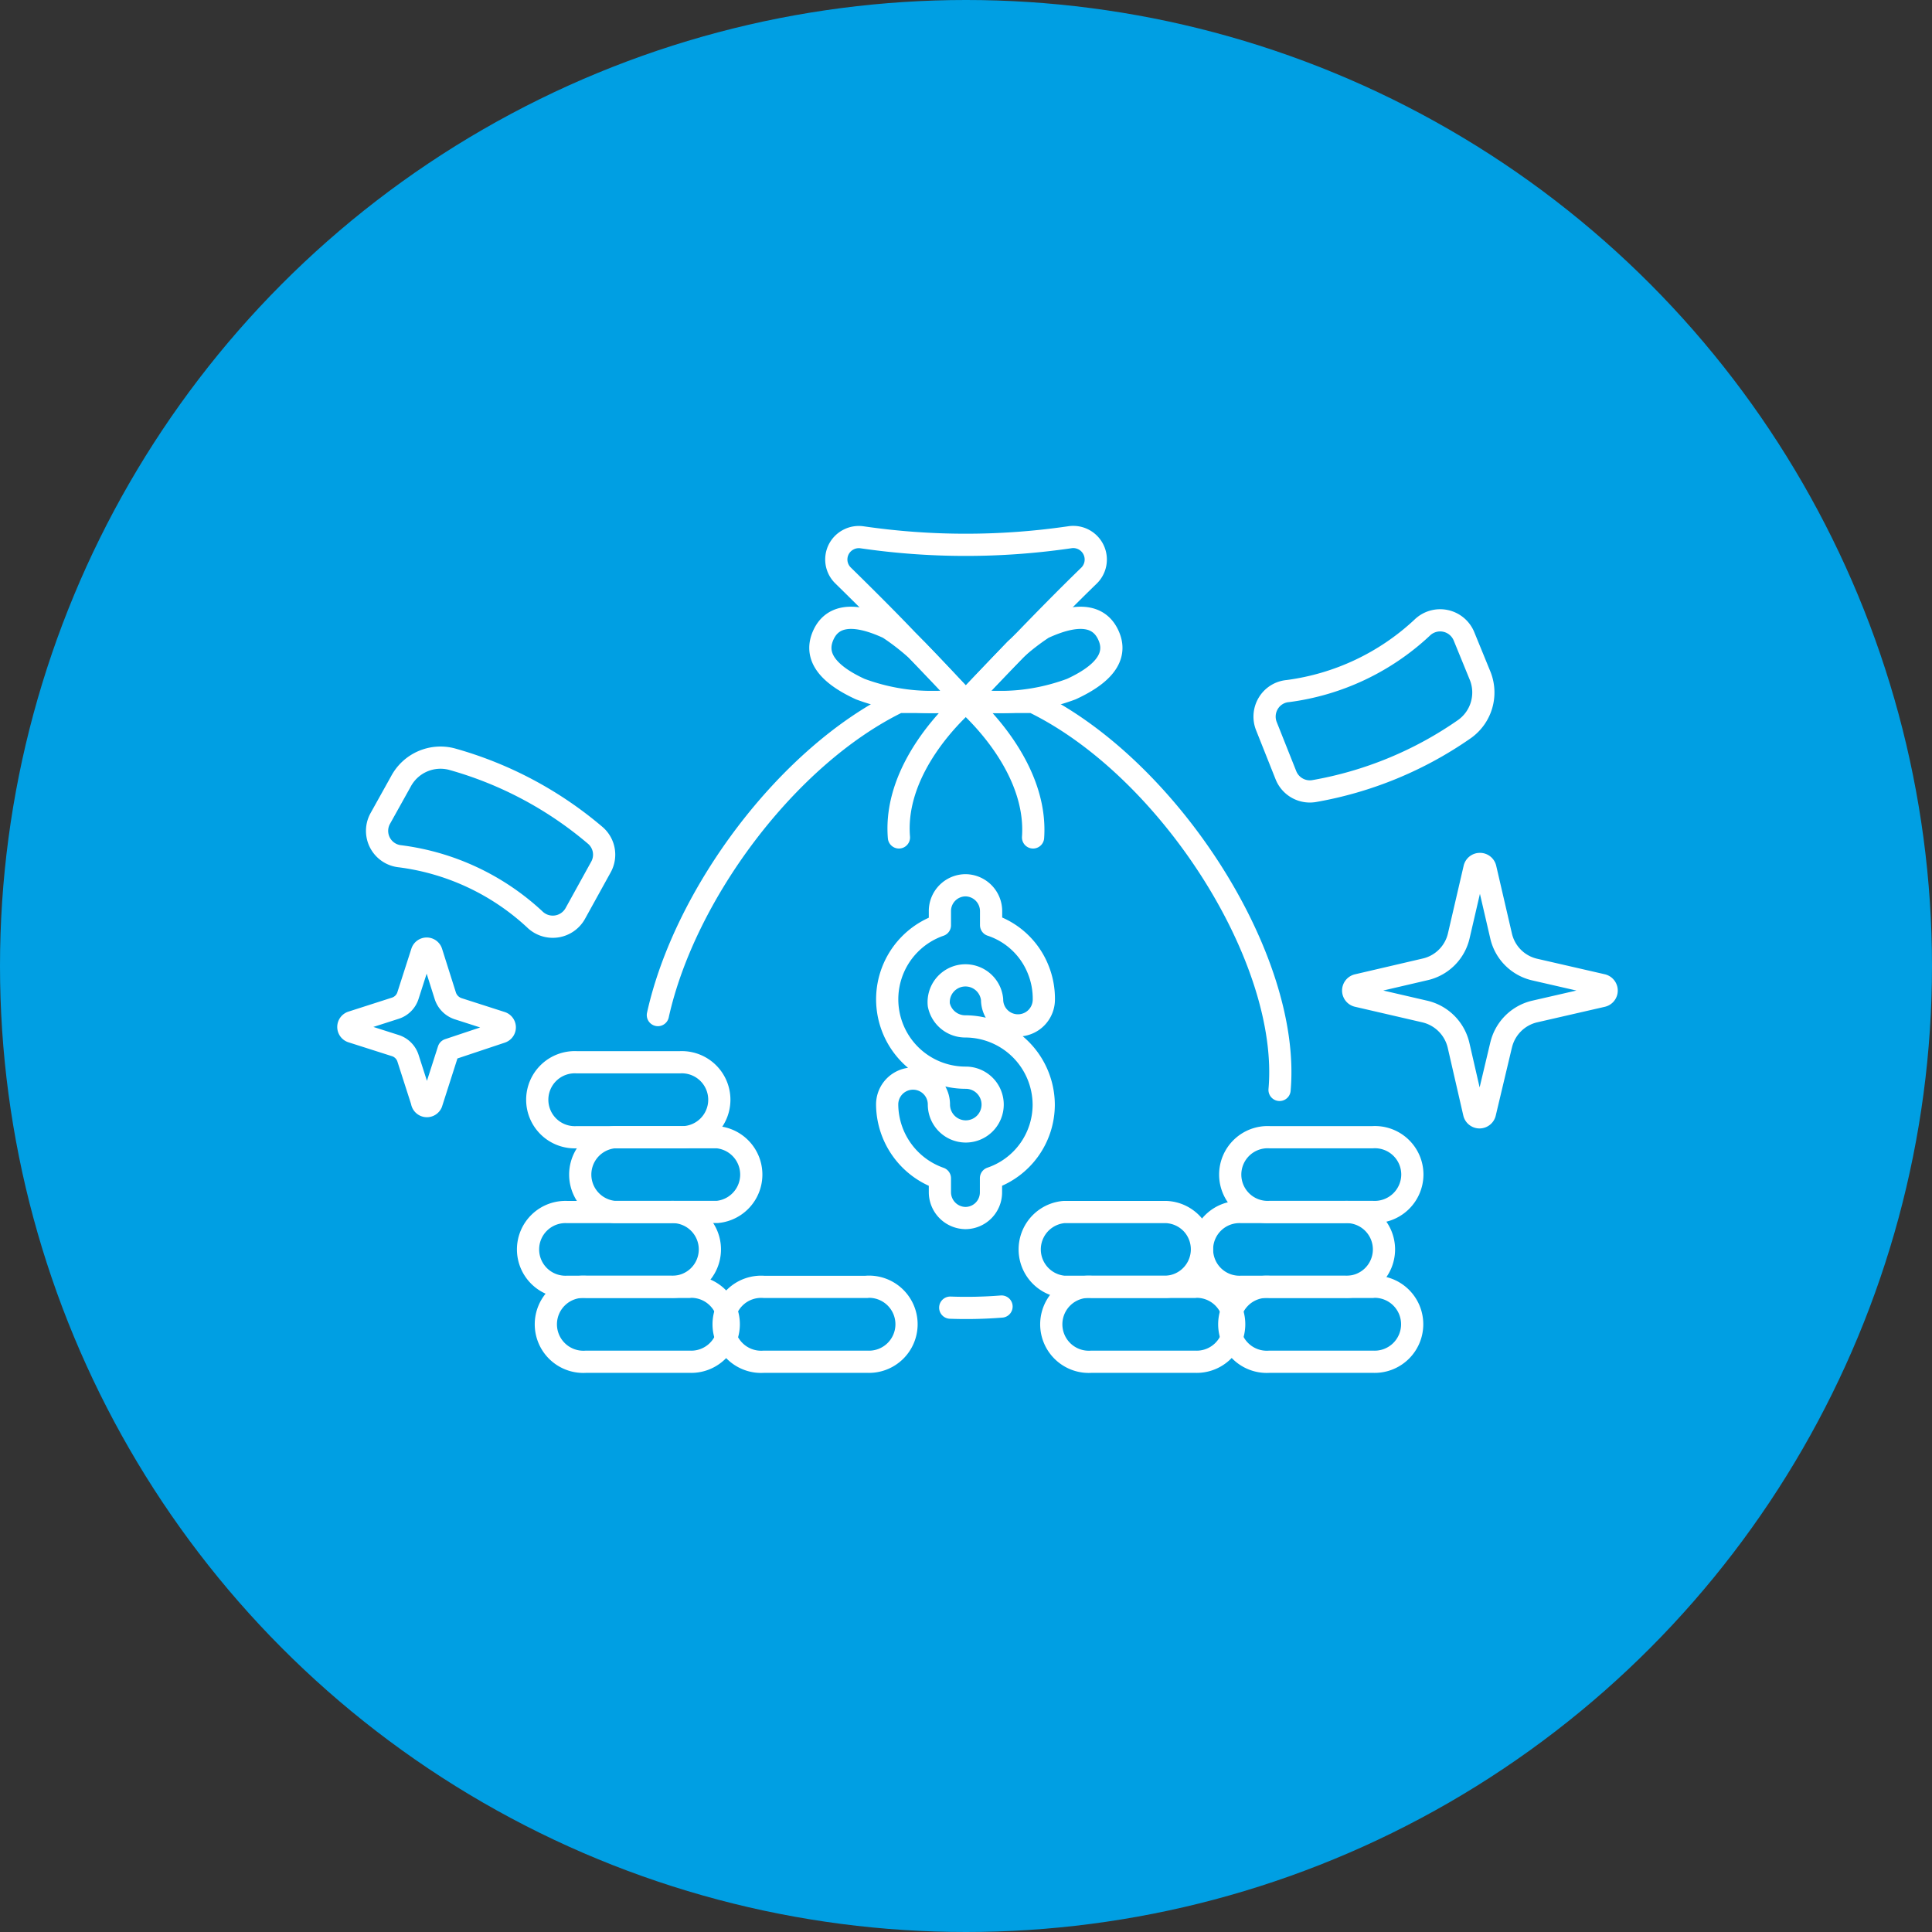
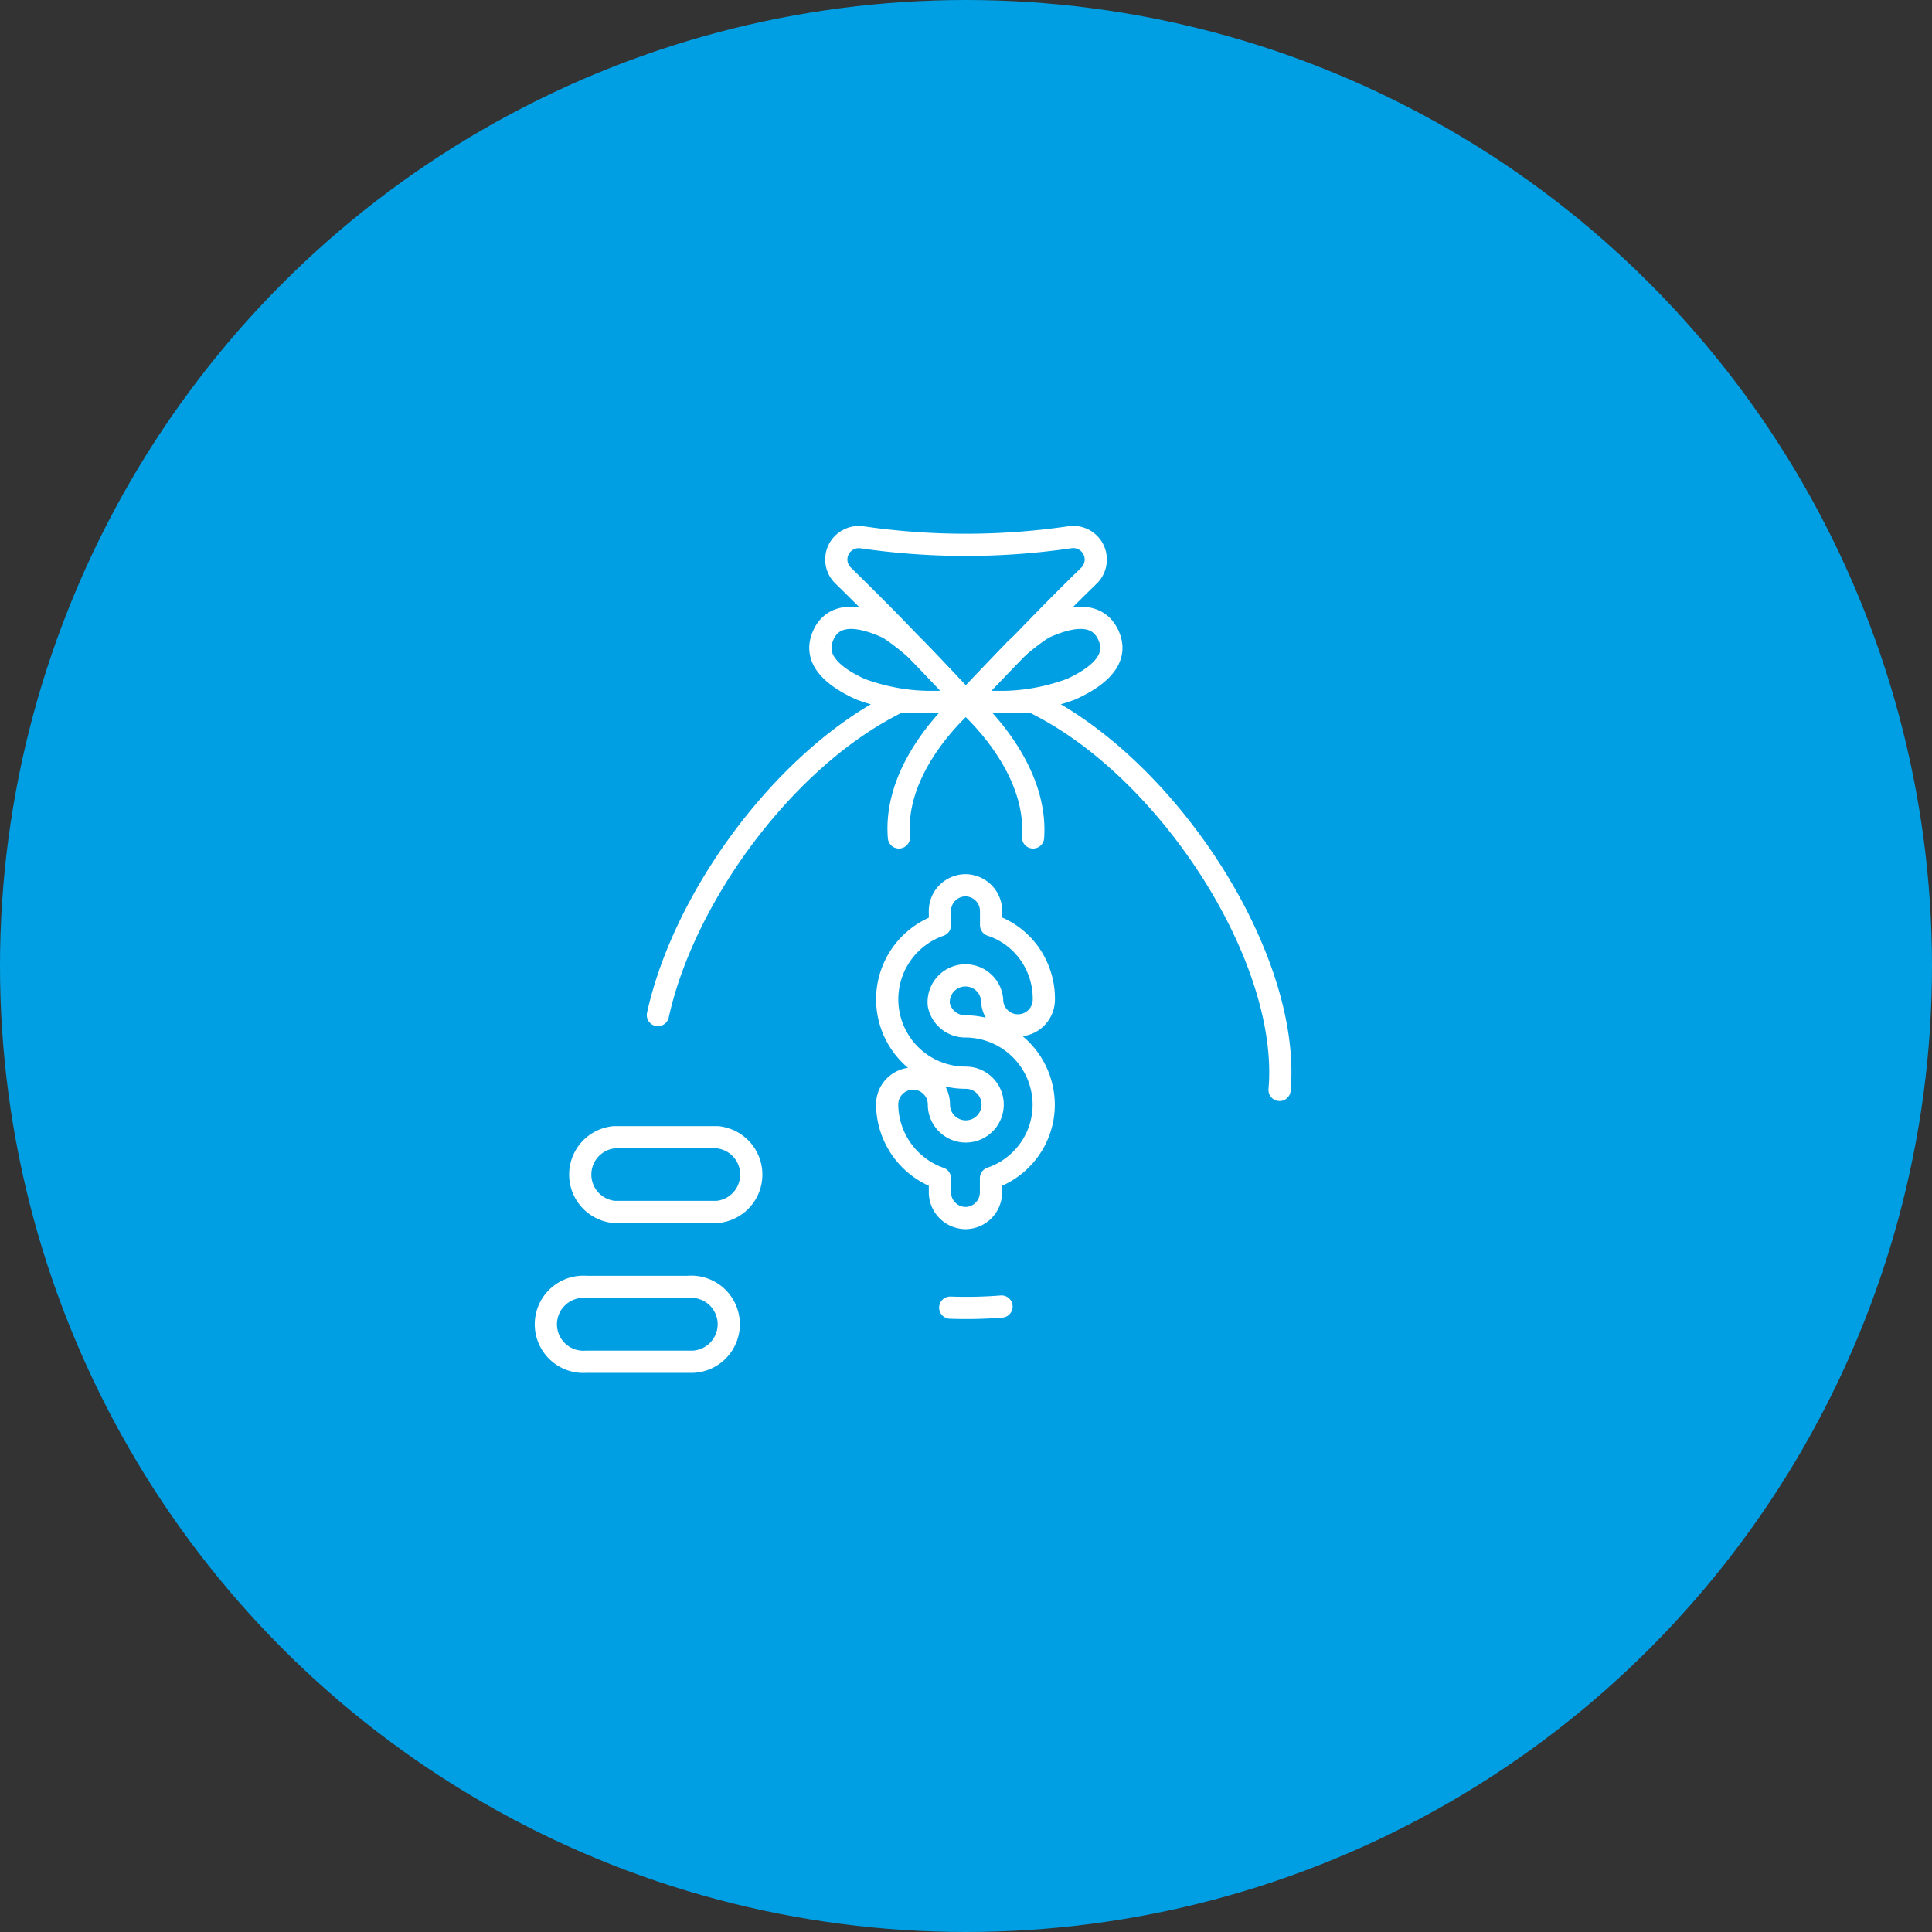
<svg xmlns="http://www.w3.org/2000/svg" width="174" height="174" viewBox="0 0 174 174" fill="none">
  <rect x="0" y="0" width="174" height="174" fill="#333333" stroke="none" />
  <circle cx="87" cy="87" r="87" fill="#009FE3" />
  <path d="M90.2 117.67a40.1 40.1 0 01-4.62.1M59.25 91.42c2.4-10.86 11.64-23.32 21.67-28.2h12.12c12.2 5.91 23.25 23.1 22.2 34.94M86.98 63.22s-2.52-2.79-5.3-5.6c-1.7-1.78-3.7-3.78-5.74-5.78a2.01 2.01 0 01.47-3.24c.38-.2.81-.27 1.23-.21a64.7 64.7 0 0018.68 0 2.03 2.03 0 011.76 3.45c-2.03 1.97-4.02 4-5.73 5.77-2.8 2.82-5.37 5.6-5.37 5.6z" stroke="#fff" stroke-width="2" stroke-linecap="round" stroke-linejoin="round" />
  <path d="M86.98 109.7a2.33 2.33 0 01-2.33-2.32v-1.26a7.1 7.1 0 01-4.75-6.65 2.33 2.33 0 014.66 0 2.42 2.42 0 102.42-2.41 7.06 7.06 0 01-2.33-13.73v-1.25a2.32 2.32 0 012.33-2.35 2.33 2.33 0 012.28 2.33v1.26a6.9 6.9 0 014.23 3.97 7 7 0 01.52 2.73 2.33 2.33 0 01-4.66 0 2.41 2.41 0 10-4.8.47 2.43 2.43 0 002.38 1.95A7.08 7.08 0 0194 99.5a7 7 0 01-4.75 6.61v1.26a2.31 2.31 0 01-2.33 2.33h.05zM91.44 58.5c.8-.71 1.63-1.36 2.52-1.94 3.54-1.64 5.17-.87 5.86.64.7 1.51.21 3.23-3.33 4.86a18.44 18.44 0 01-7.04 1.16h-2.52l4.51-4.72zM86.98 63.22c.8.7 6.5 5.91 6.06 12.2" stroke="#fff" stroke-width="2" stroke-linecap="round" stroke-linejoin="round" />
  <path d="M82.52 58.5c-.8-.71-1.63-1.36-2.52-1.94-3.54-1.64-5.17-.87-5.85.64-.68 1.51-.22 3.23 3.32 4.86 2.25.84 4.64 1.23 7.04 1.16h2.52s-3.73-3.92-4.51-4.72zM86.98 63.22c-.8.7-6.54 5.91-6.02 12.2M62.07 115.9H52.8a3.38 3.38 0 100 6.74h9.27a3.38 3.38 0 100-6.75v0z" stroke="#fff" stroke-width="2" stroke-linecap="round" stroke-linejoin="round" />
-   <path d="M78.08 115.9h-9.27a3.38 3.38 0 100 6.74h9.27a3.38 3.38 0 100-6.75v0zM107.6 115.9h-9.28a3.38 3.38 0 100 6.74h9.27a3.38 3.38 0 100-6.75v0z" stroke="#fff" stroke-width="2" stroke-linecap="round" stroke-linejoin="round" />
-   <path d="M123.62 115.9h-9.27a3.38 3.38 0 100 6.74h9.27a3.38 3.38 0 100-6.75v0zM105.07 109.16H95.8a3.38 3.38 0 000 6.73h9.28a3.38 3.38 0 002.26-5.68c-.6-.63-1.4-1-2.26-1.05v0z" stroke="#fff" stroke-width="2" stroke-linecap="round" stroke-linejoin="round" />
-   <path d="M121.09 109.16h-9.28a3.37 3.37 0 100 6.73h9.28a3.37 3.37 0 100-6.73v0z" stroke="#fff" stroke-width="2" stroke-linecap="round" stroke-linejoin="round" />
-   <path d="M123.62 102.42h-9.27a3.37 3.37 0 100 6.73h9.27a3.39 3.39 0 003.58-3.36 3.37 3.37 0 00-3.58-3.37v0zM60.38 109.16h-9.27a3.37 3.37 0 100 6.73h9.27a3.37 3.37 0 100-6.73v0z" stroke="#fff" stroke-width="2" stroke-linecap="round" stroke-linejoin="round" />
  <path d="M64.6 102.42h-9.28a3.38 3.38 0 000 6.73h9.28a3.38 3.38 0 000-6.73v0z" stroke="#fff" stroke-width="2" stroke-linecap="round" stroke-linejoin="round" />
-   <path d="M61.22 95.67h-9.27a3.38 3.38 0 100 6.75h9.27a3.38 3.38 0 100-6.75zM131.85 57.31a2.32 2.32 0 00-3.78-.77 21.85 21.85 0 01-12.09 5.7 2.28 2.28 0 00-1.75 1.09 2.32 2.32 0 00-.19 2.03l1.77 4.45a2.32 2.32 0 002.52 1.44 33.84 33.84 0 0013.58-5.6 4.04 4.04 0 001.4-4.77l-1.46-3.57zM34.24 73.73a2.3 2.3 0 001.81 3.39 21.9 21.9 0 0112.1 5.67 2.32 2.32 0 003.65-.5l2.32-4.2a2.29 2.29 0 00-.48-2.83 34.03 34.03 0 00-12.97-6.9 4.04 4.04 0 00-4.57 2.03l-1.86 3.34zM135.19 94.14a4.05 4.05 0 013.02-3.04l6.1-1.4a.5.5 0 00.28-.8.5.5 0 00-.28-.18l-6.1-1.4a4.03 4.03 0 01-3.02-3.03l-1.41-6.08a.5.5 0 00-.5-.4.5.5 0 00-.49.4l-1.4 6.03a4.03 4.03 0 01-3.07 3.07l-6.05 1.41a.5.5 0 000 .98l6.05 1.4a4.07 4.07 0 013.04 3.04l1.4 6.09a.5.5 0 00.49.4.5.5 0 00.49-.4l1.45-6.1zM40.4 94.54l4.76-1.59a.45.45 0 000-.85l-3.92-1.26a1.81 1.81 0 01-1.13-1.14l-1.25-3.95a.45.45 0 00-.86 0l-1.26 3.92a1.75 1.75 0 01-1.13 1.13l-3.92 1.26a.45.45 0 000 .86l3.92 1.25a1.76 1.76 0 011.13 1.12L38 99.21a.45.45 0 00.86.14l1.54-4.81z" stroke="#fff" stroke-width="2" stroke-linecap="round" stroke-linejoin="round" />
</svg>